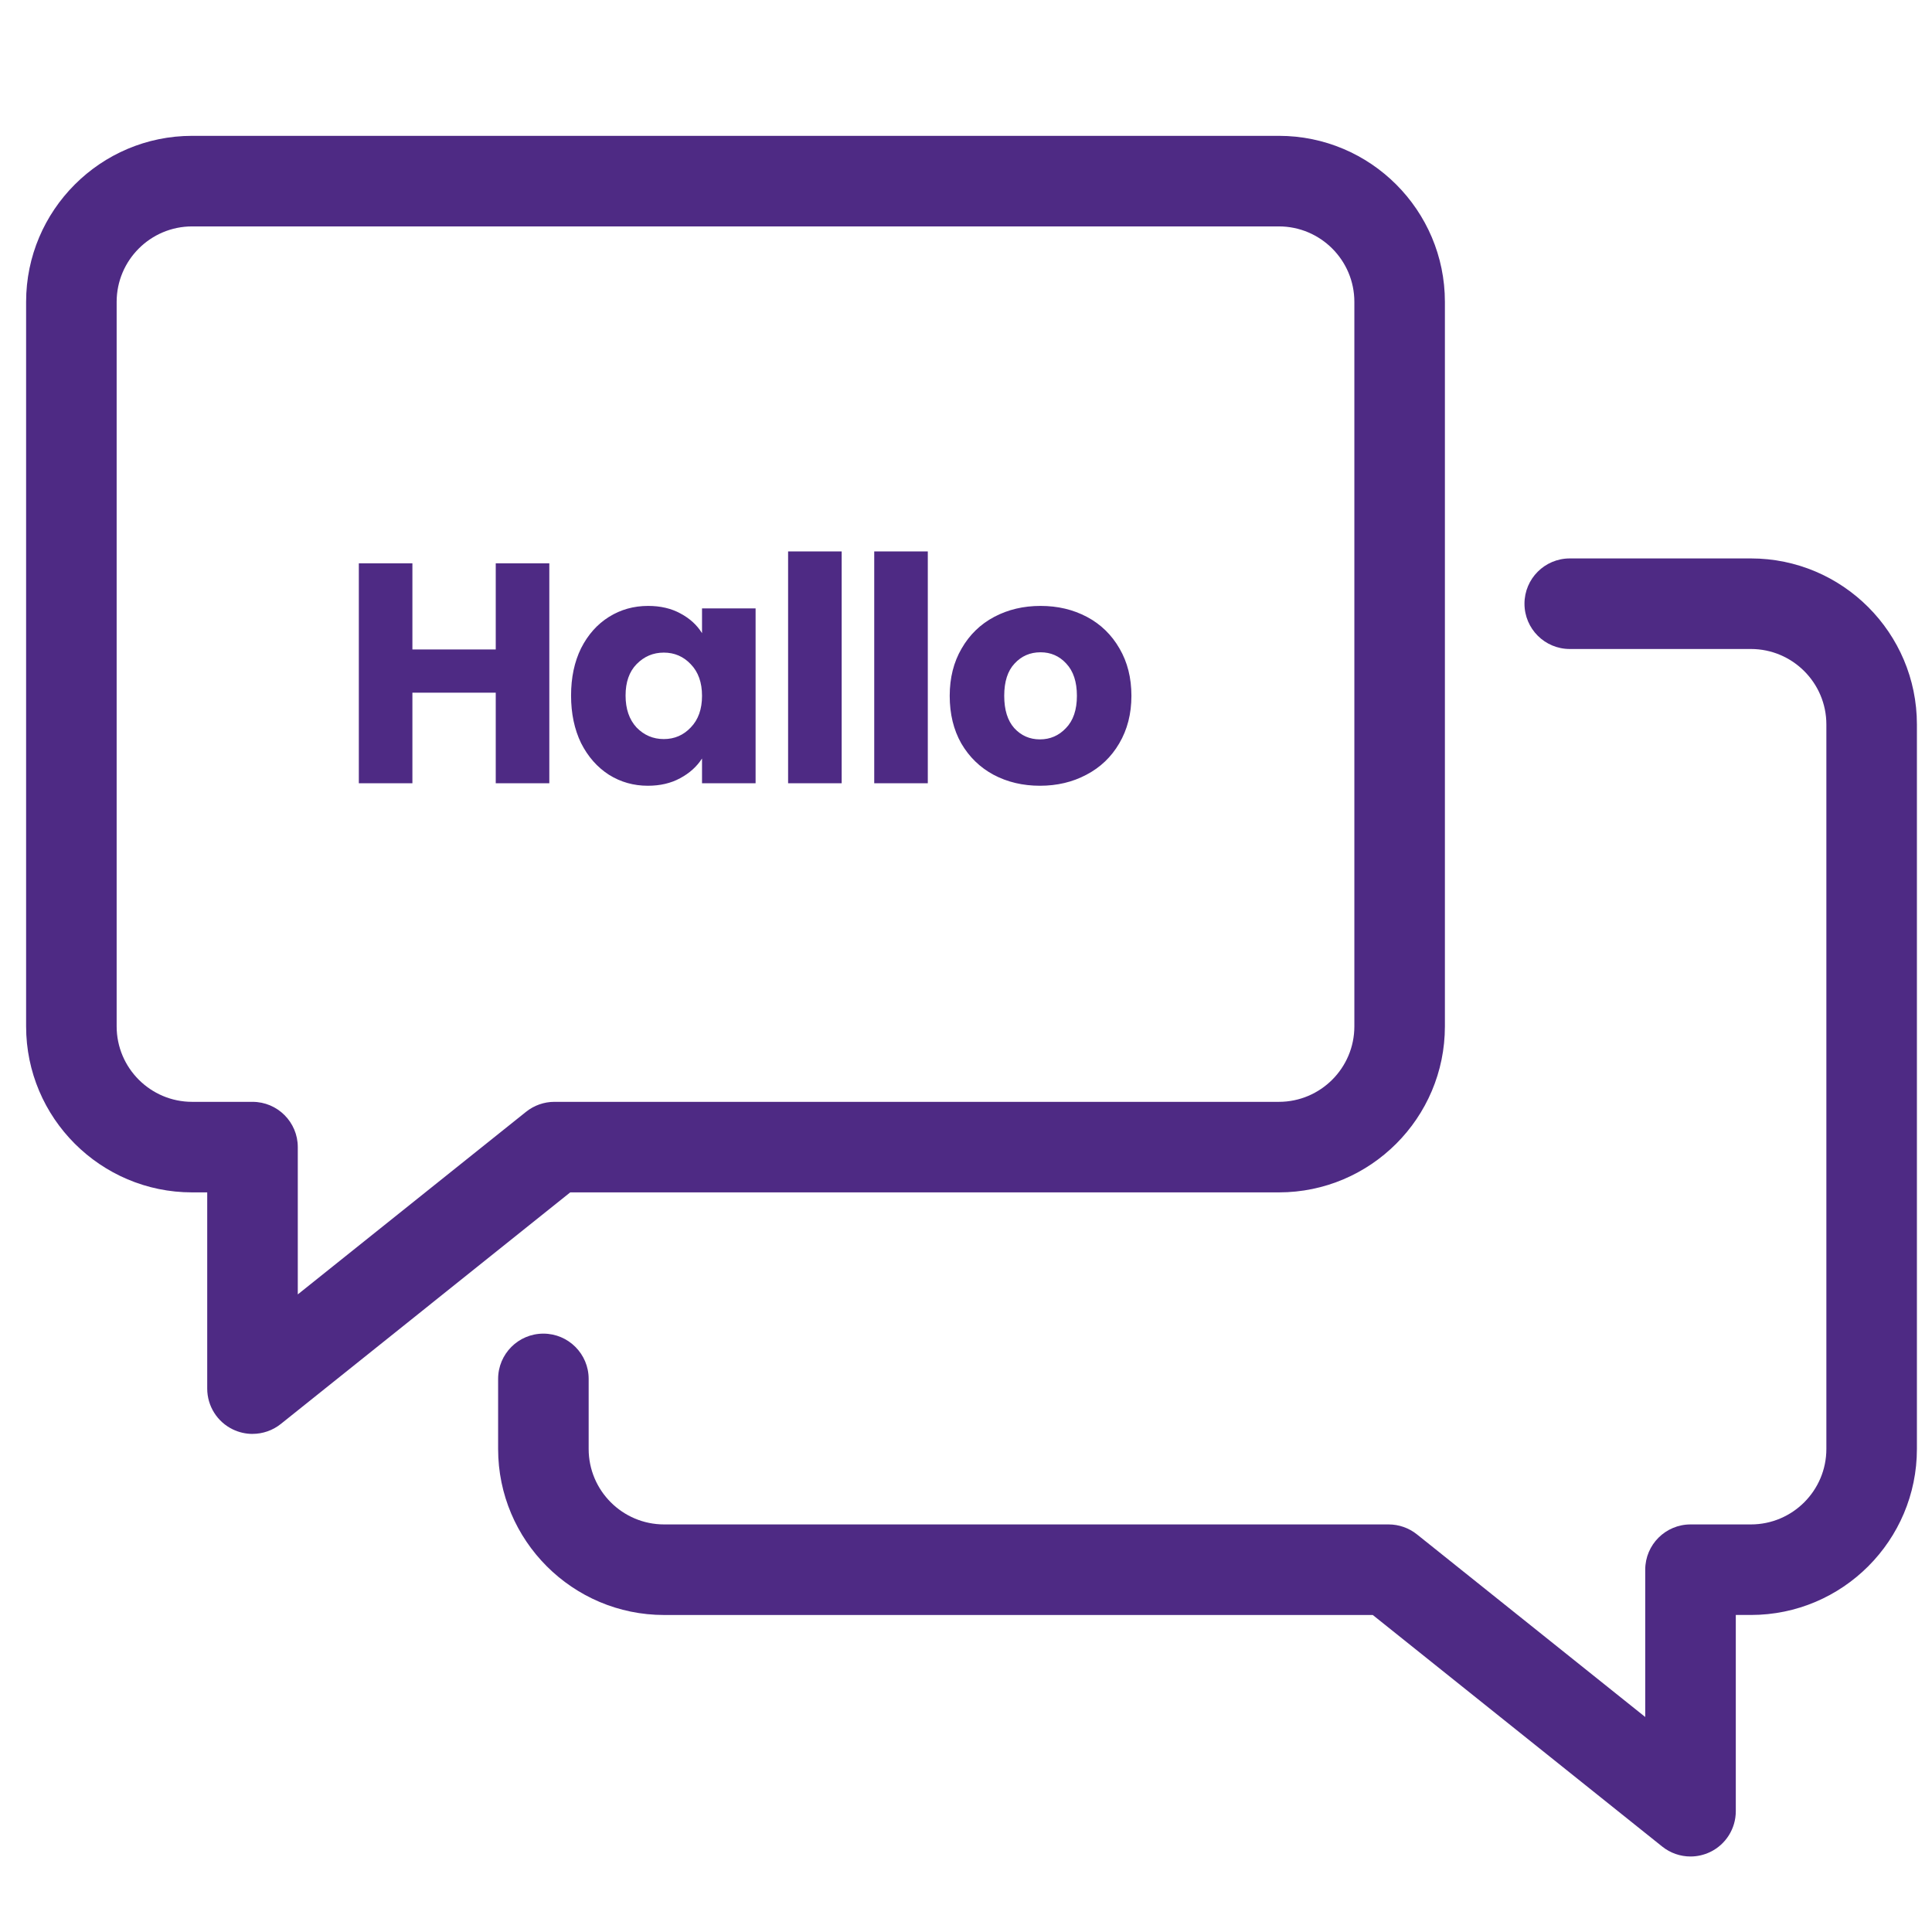
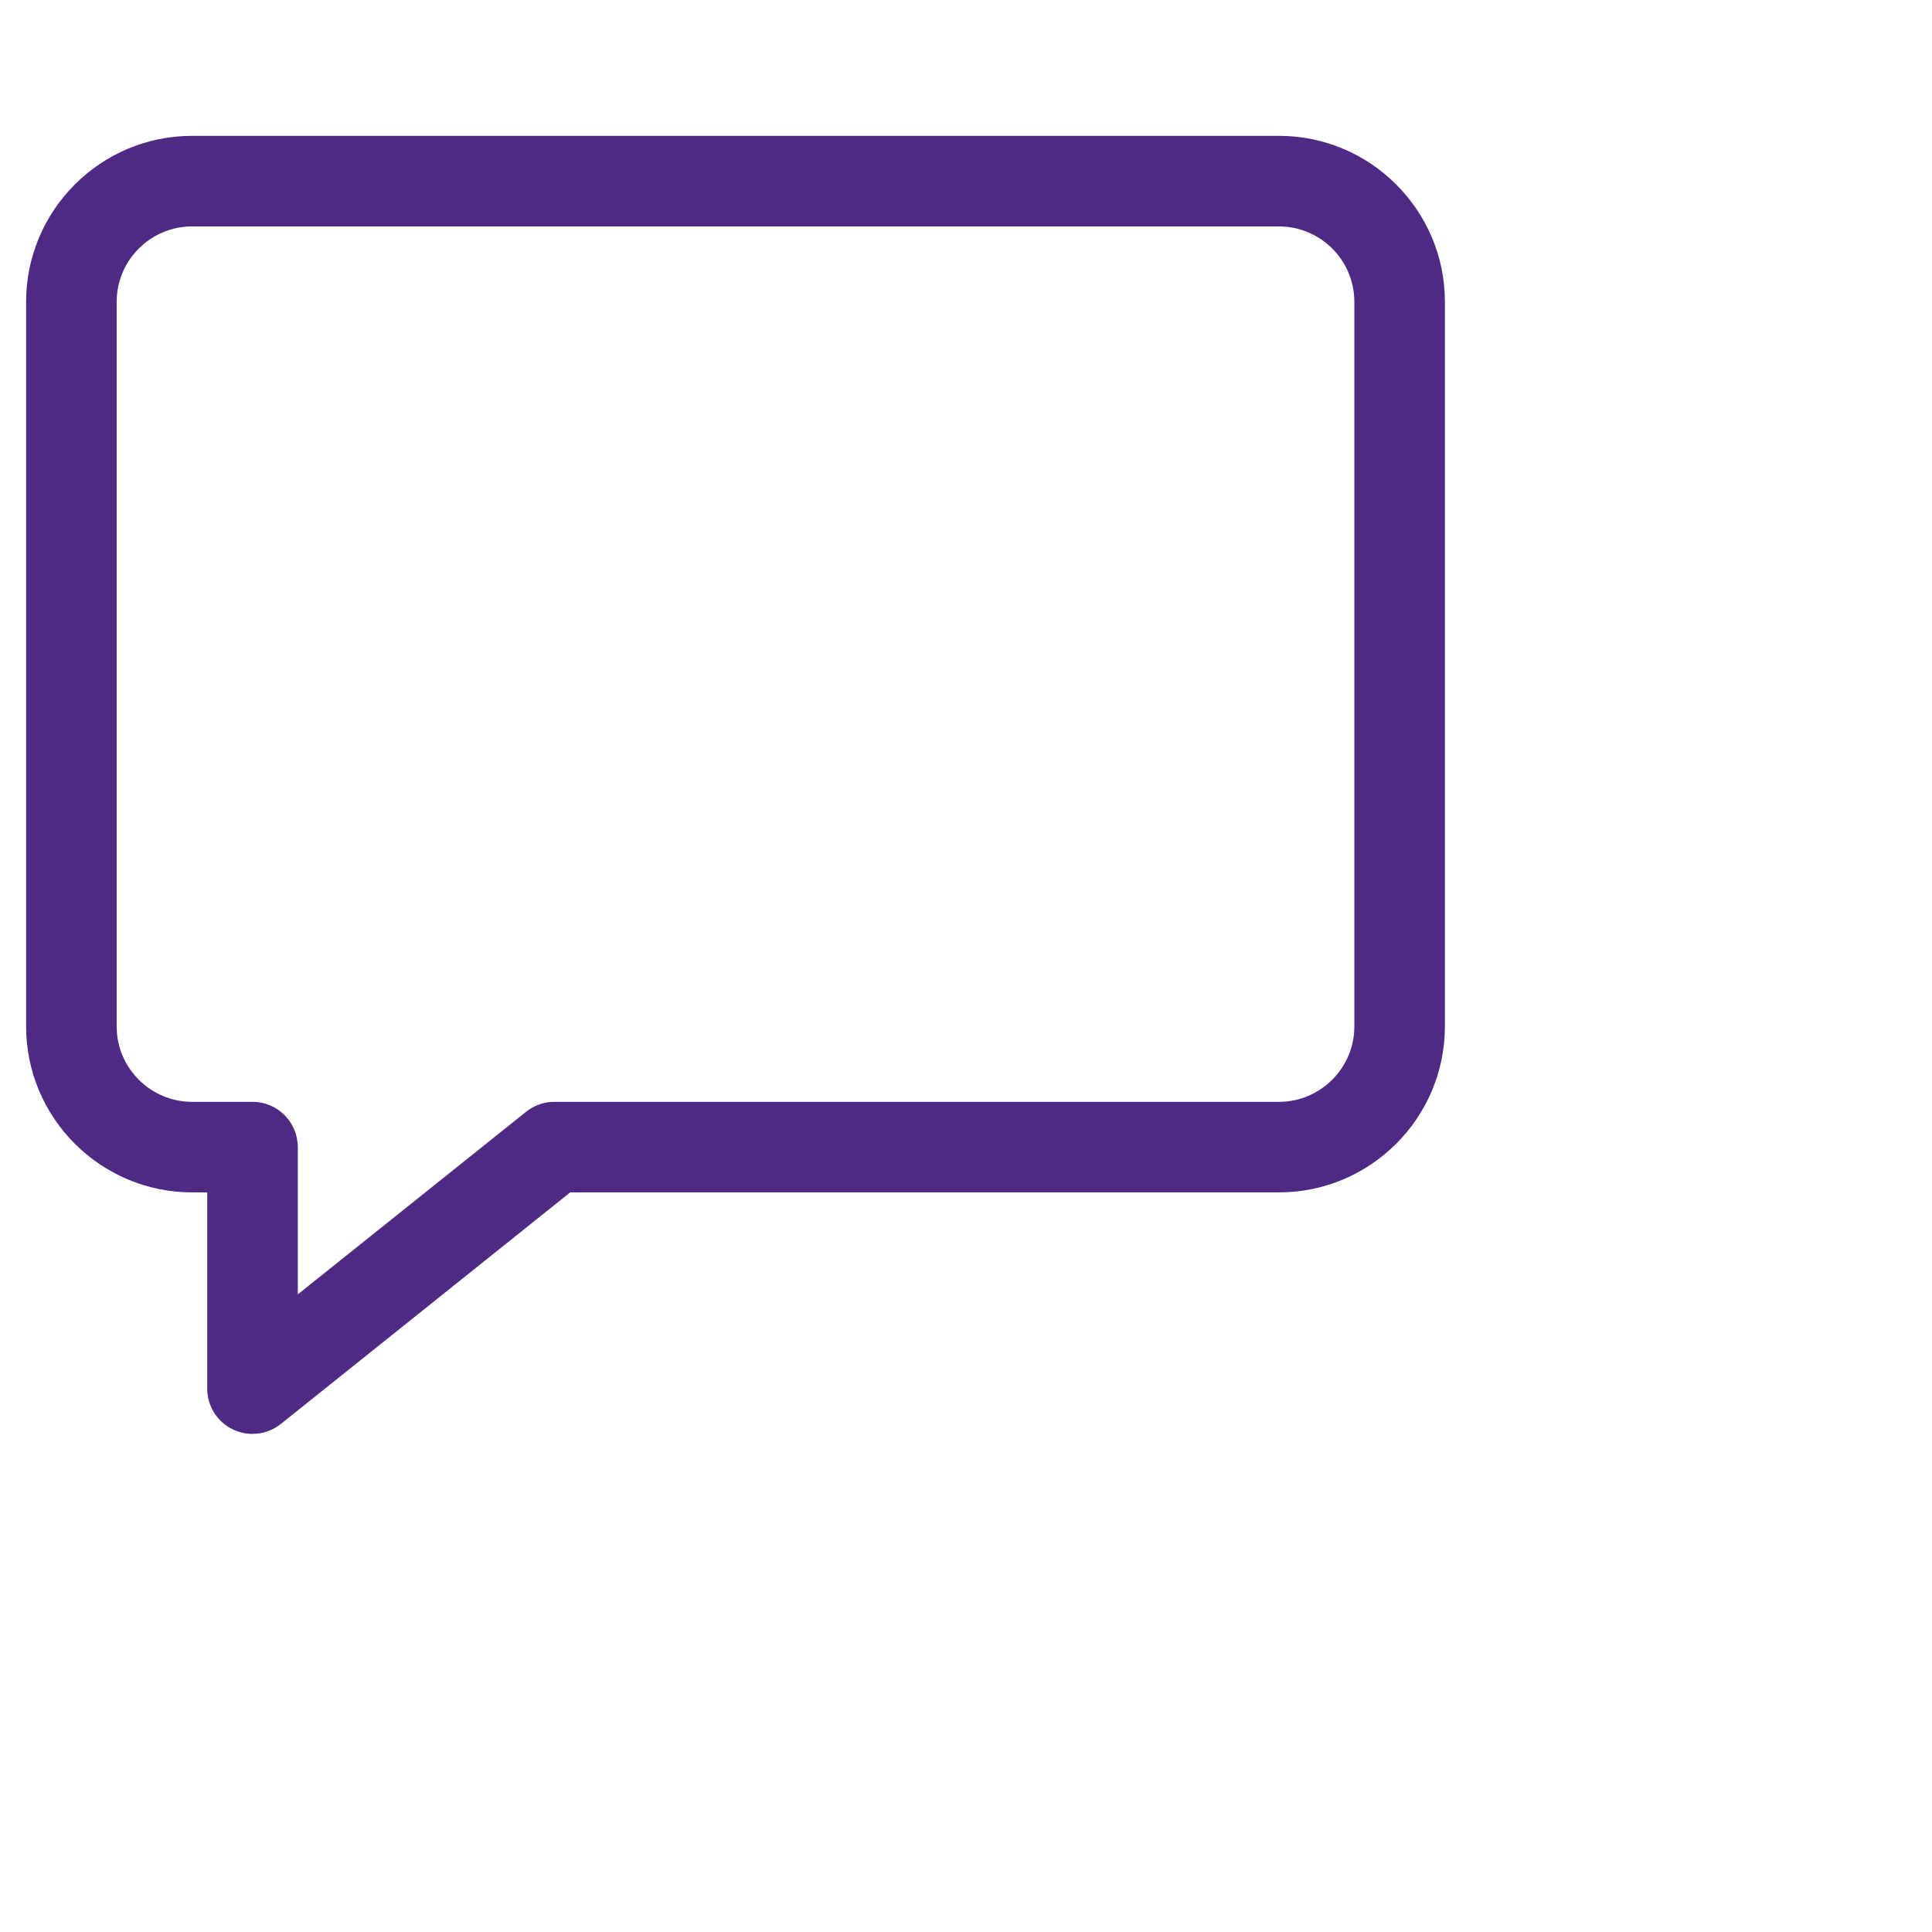
<svg xmlns="http://www.w3.org/2000/svg" width="74" height="74" viewBox="0 0 74 74" fill="none">
  <path d="M9.672 54.922C9.416 54.922 9.159 54.865 8.92 54.75C8.319 54.462 7.937 53.853 7.937 53.187V45.671H7.359C3.852 45.671 1 42.819 1 39.312V11.562C1 8.055 3.852 5.203 7.359 5.203H48.984C52.491 5.203 55.343 8.055 55.343 11.562V39.312C55.343 42.819 52.491 45.671 48.984 45.671H21.841L10.756 54.541C10.442 54.792 10.058 54.921 9.672 54.921L9.672 54.922ZM7.359 8.672C5.765 8.672 4.468 9.968 4.468 11.562V39.312C4.468 40.907 5.765 42.203 7.359 42.203H9.672C10.629 42.203 11.406 42.98 11.406 43.937V49.578L20.15 42.584C20.457 42.338 20.841 42.203 21.234 42.203H48.984C50.579 42.203 51.875 40.907 51.875 39.312V11.562C51.875 9.968 50.579 8.672 48.984 8.672L7.359 8.672Z" fill="#4E2A84" />
-   <path d="M64.75 71.108C64.364 71.108 63.98 70.979 63.666 70.727L52.58 61.858H25.438C21.931 61.858 19.079 59.005 19.079 55.499V52.816C19.079 51.858 19.855 51.081 20.813 51.081C21.77 51.081 22.547 51.858 22.547 52.816V55.499C22.547 57.093 23.843 58.389 25.438 58.389H53.188C53.581 58.389 53.965 58.524 54.272 58.77L63.016 65.765V60.123C63.016 59.166 63.793 58.389 64.751 58.389H67.063C68.657 58.389 69.954 57.093 69.954 55.498V27.748C69.954 26.154 68.657 24.858 67.063 24.858H60.126C59.168 24.858 58.391 24.081 58.391 23.123C58.391 22.166 59.168 21.389 60.126 21.389H67.063C70.57 21.389 73.422 24.241 73.422 27.748V55.498C73.422 59.005 70.57 61.857 67.063 61.857H66.485V69.373C66.485 70.04 66.103 70.648 65.503 70.936C65.263 71.051 65.006 71.108 64.751 71.108L64.75 71.108Z" fill="#4E2A84" />
-   <path d="M21.04 21.576V30H18.988V26.532H15.796V30H13.744V21.576H15.796V24.876H18.988V21.576H21.04ZM21.873 26.64C21.873 25.952 22.001 25.348 22.257 24.828C22.521 24.308 22.877 23.908 23.325 23.628C23.773 23.348 24.273 23.208 24.825 23.208C25.297 23.208 25.709 23.304 26.061 23.496C26.421 23.688 26.697 23.94 26.889 24.252V23.304H28.941V30H26.889V29.052C26.689 29.364 26.409 29.616 26.049 29.808C25.697 30 25.285 30.096 24.813 30.096C24.269 30.096 23.773 29.956 23.325 29.676C22.877 29.388 22.521 28.984 22.257 28.464C22.001 27.936 21.873 27.328 21.873 26.64ZM26.889 26.652C26.889 26.14 26.745 25.736 26.457 25.44C26.177 25.144 25.833 24.996 25.425 24.996C25.017 24.996 24.669 25.144 24.381 25.44C24.101 25.728 23.961 26.128 23.961 26.64C23.961 27.152 24.101 27.56 24.381 27.864C24.669 28.16 25.017 28.308 25.425 28.308C25.833 28.308 26.177 28.16 26.457 27.864C26.745 27.568 26.889 27.164 26.889 26.652ZM32.238 21.12V30H30.186V21.12H32.238ZM35.537 21.12V30H33.485V21.12H35.537ZM39.832 30.096C39.176 30.096 38.584 29.956 38.056 29.676C37.536 29.396 37.124 28.996 36.82 28.476C36.524 27.956 36.376 27.348 36.376 26.652C36.376 25.964 36.528 25.36 36.832 24.84C37.136 24.312 37.552 23.908 38.08 23.628C38.608 23.348 39.2 23.208 39.856 23.208C40.512 23.208 41.104 23.348 41.632 23.628C42.16 23.908 42.576 24.312 42.88 24.84C43.184 25.36 43.336 25.964 43.336 26.652C43.336 27.34 43.18 27.948 42.868 28.476C42.564 28.996 42.144 29.396 41.608 29.676C41.08 29.956 40.488 30.096 39.832 30.096ZM39.832 28.32C40.224 28.32 40.556 28.176 40.828 27.888C41.108 27.6 41.248 27.188 41.248 26.652C41.248 26.116 41.112 25.704 40.84 25.416C40.576 25.128 40.248 24.984 39.856 24.984C39.456 24.984 39.124 25.128 38.86 25.416C38.596 25.696 38.464 26.108 38.464 26.652C38.464 27.188 38.592 27.6 38.848 27.888C39.112 28.176 39.44 28.32 39.832 28.32Z" fill="#4E2A84" />
</svg>